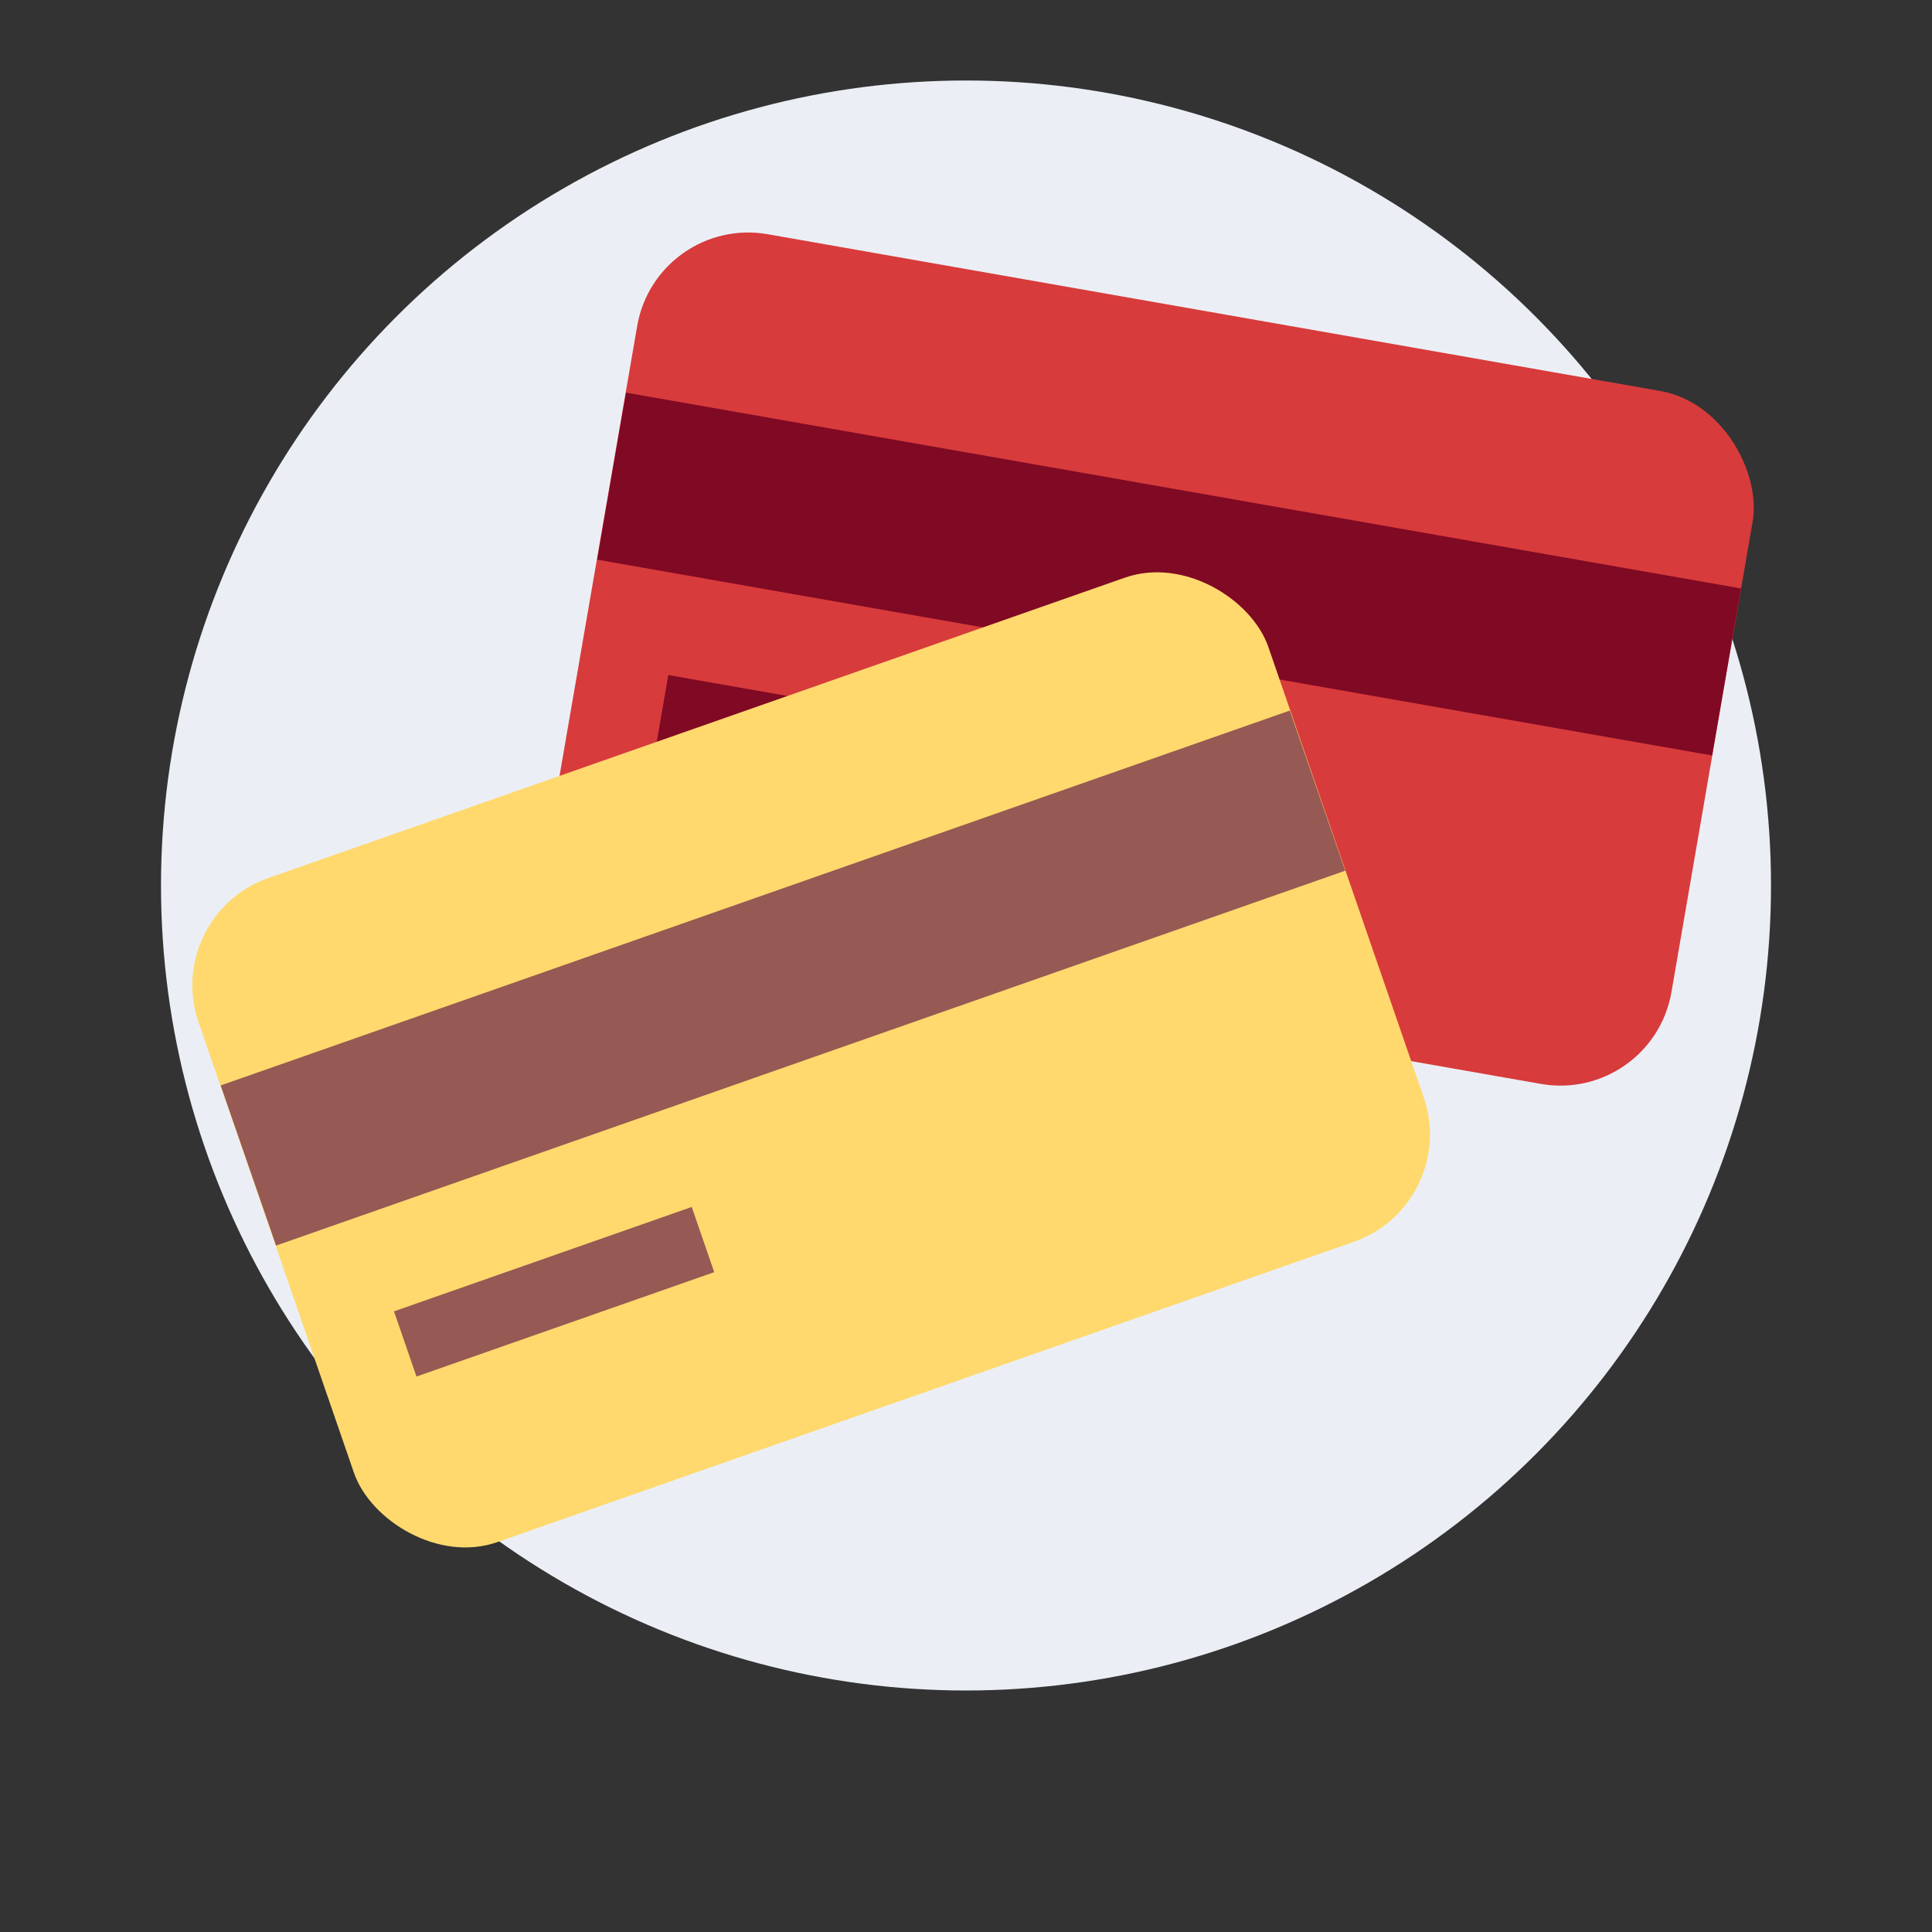
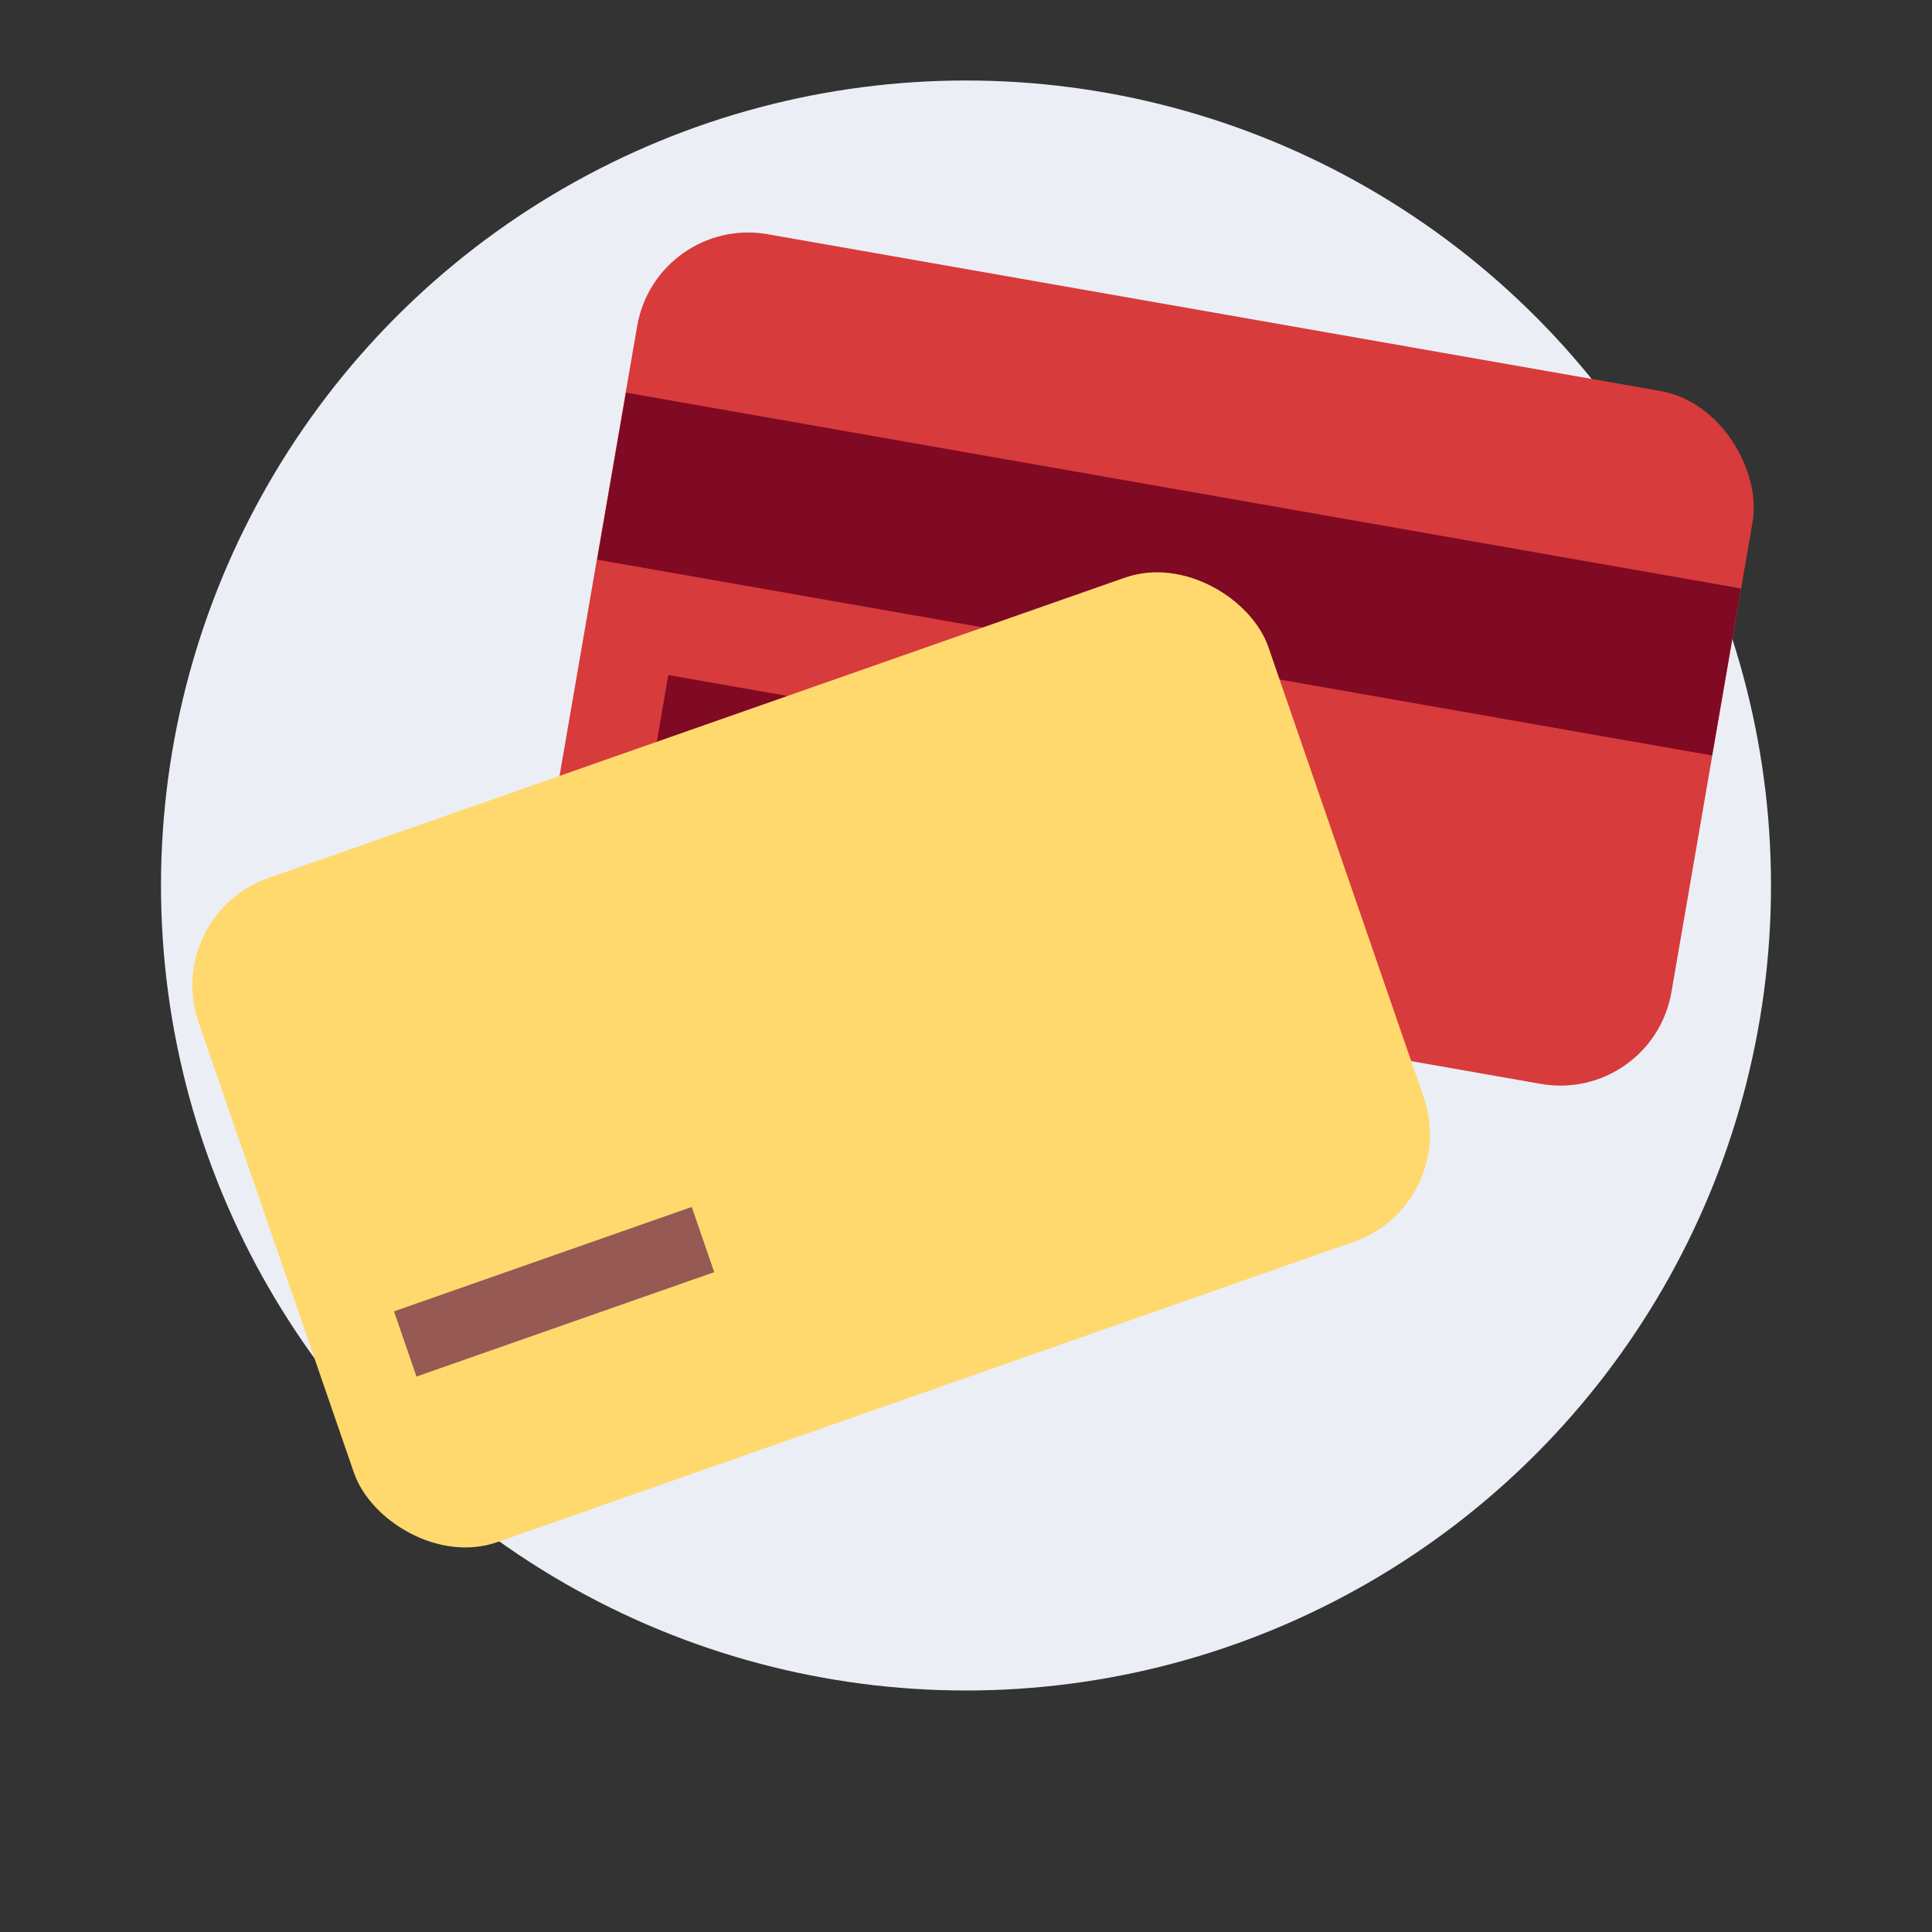
<svg xmlns="http://www.w3.org/2000/svg" fill="none" height="240" viewBox="0 0 240 240" width="240">
  <rect x="0" y="0" width="240" height="240" fill="#333333" stroke="none" />
  <circle cx="120" cy="110" fill="#EBEFF5" r="100" />
  <rect fill="#D83B3B" height="87.384" rx="14.046" transform="matrix(0.985 0.173 -0.17 0.985 81.54 26.667)" width="140.67" />
  <rect fill="#800924" height="21.065" transform="matrix(0.985 0.173 -0.17 0.985 77.764 48.774)" width="140.61" />
  <rect fill="#800924" height="8.577" transform="matrix(0.985 0.173 -0.17 0.985 83.02 83.857)" width="39.154" />
  <rect fill="#FFD96E" height="87.297" rx="14.046" transform="matrix(0.944 -0.331 0.326 0.945 20.083 113.714)" width="140.788" />
-   <rect fill="#965953" height="21.05" transform="matrix(0.944 -0.331 0.327 0.945 27.413 134.837)" width="140.693" />
  <rect fill="#965953" height="8.57" transform="matrix(0.944 -0.331 0.326 0.945 48.944 162.901)" width="39.179" />
</svg>